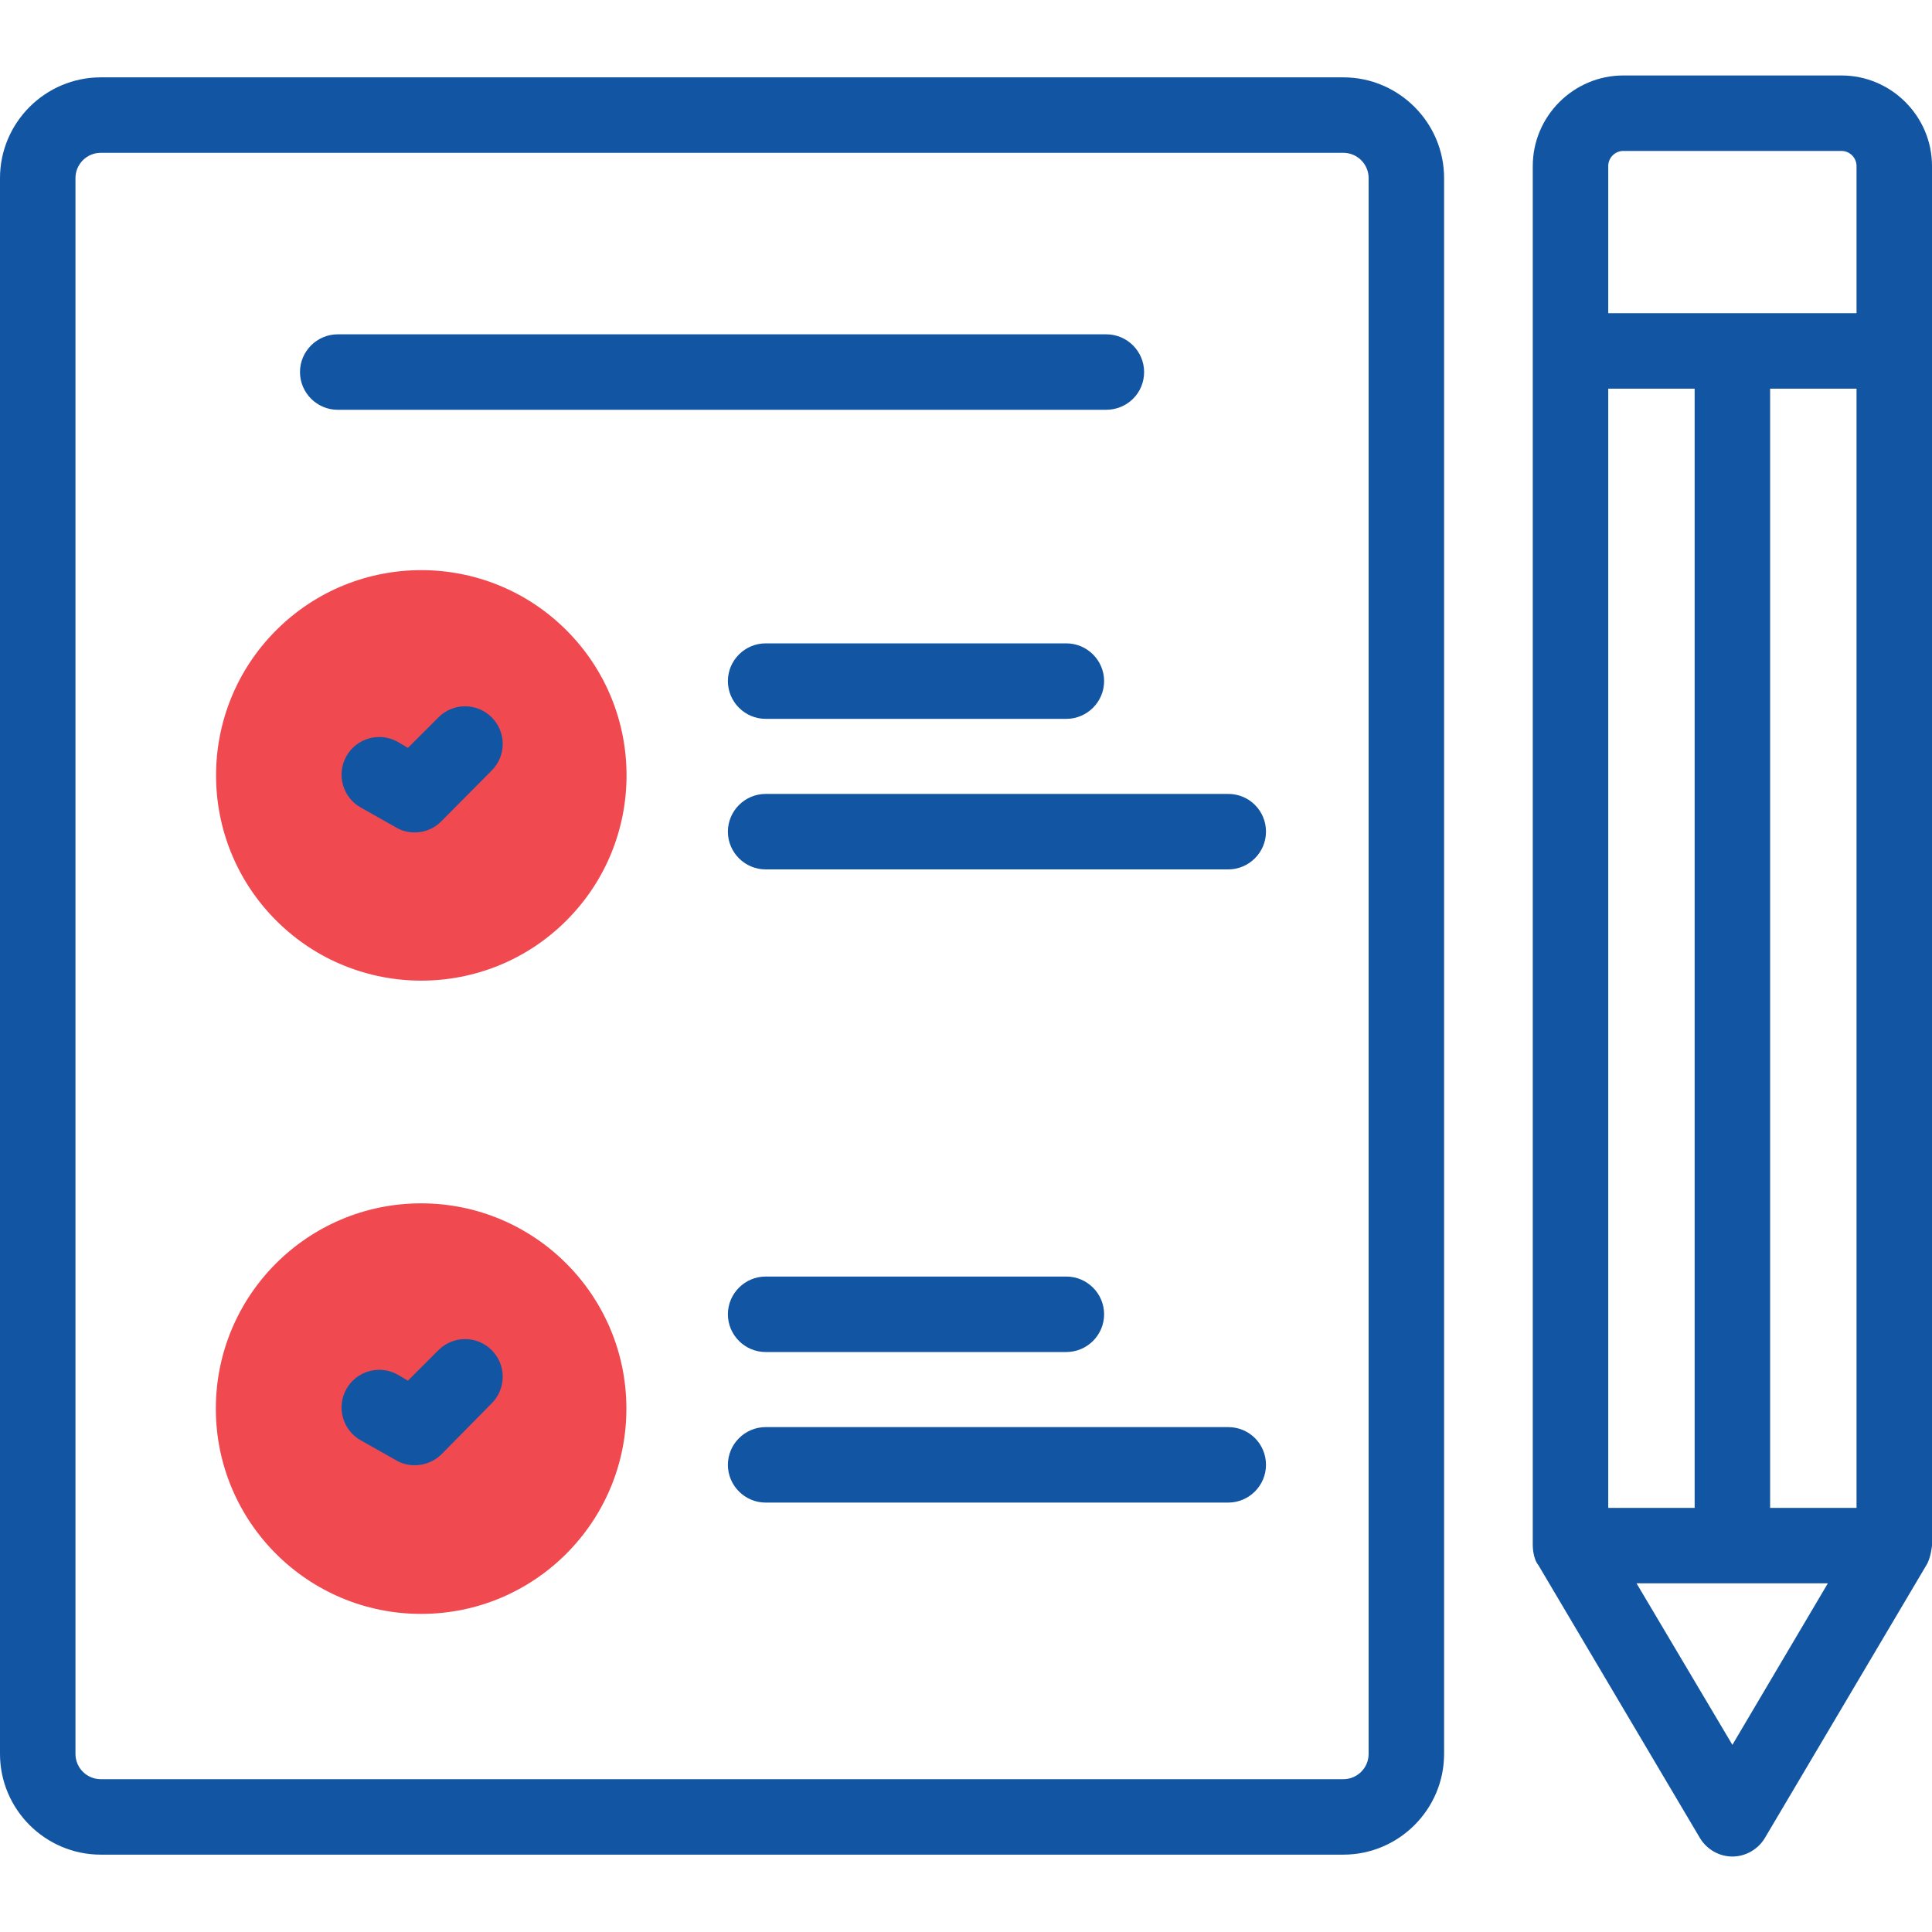
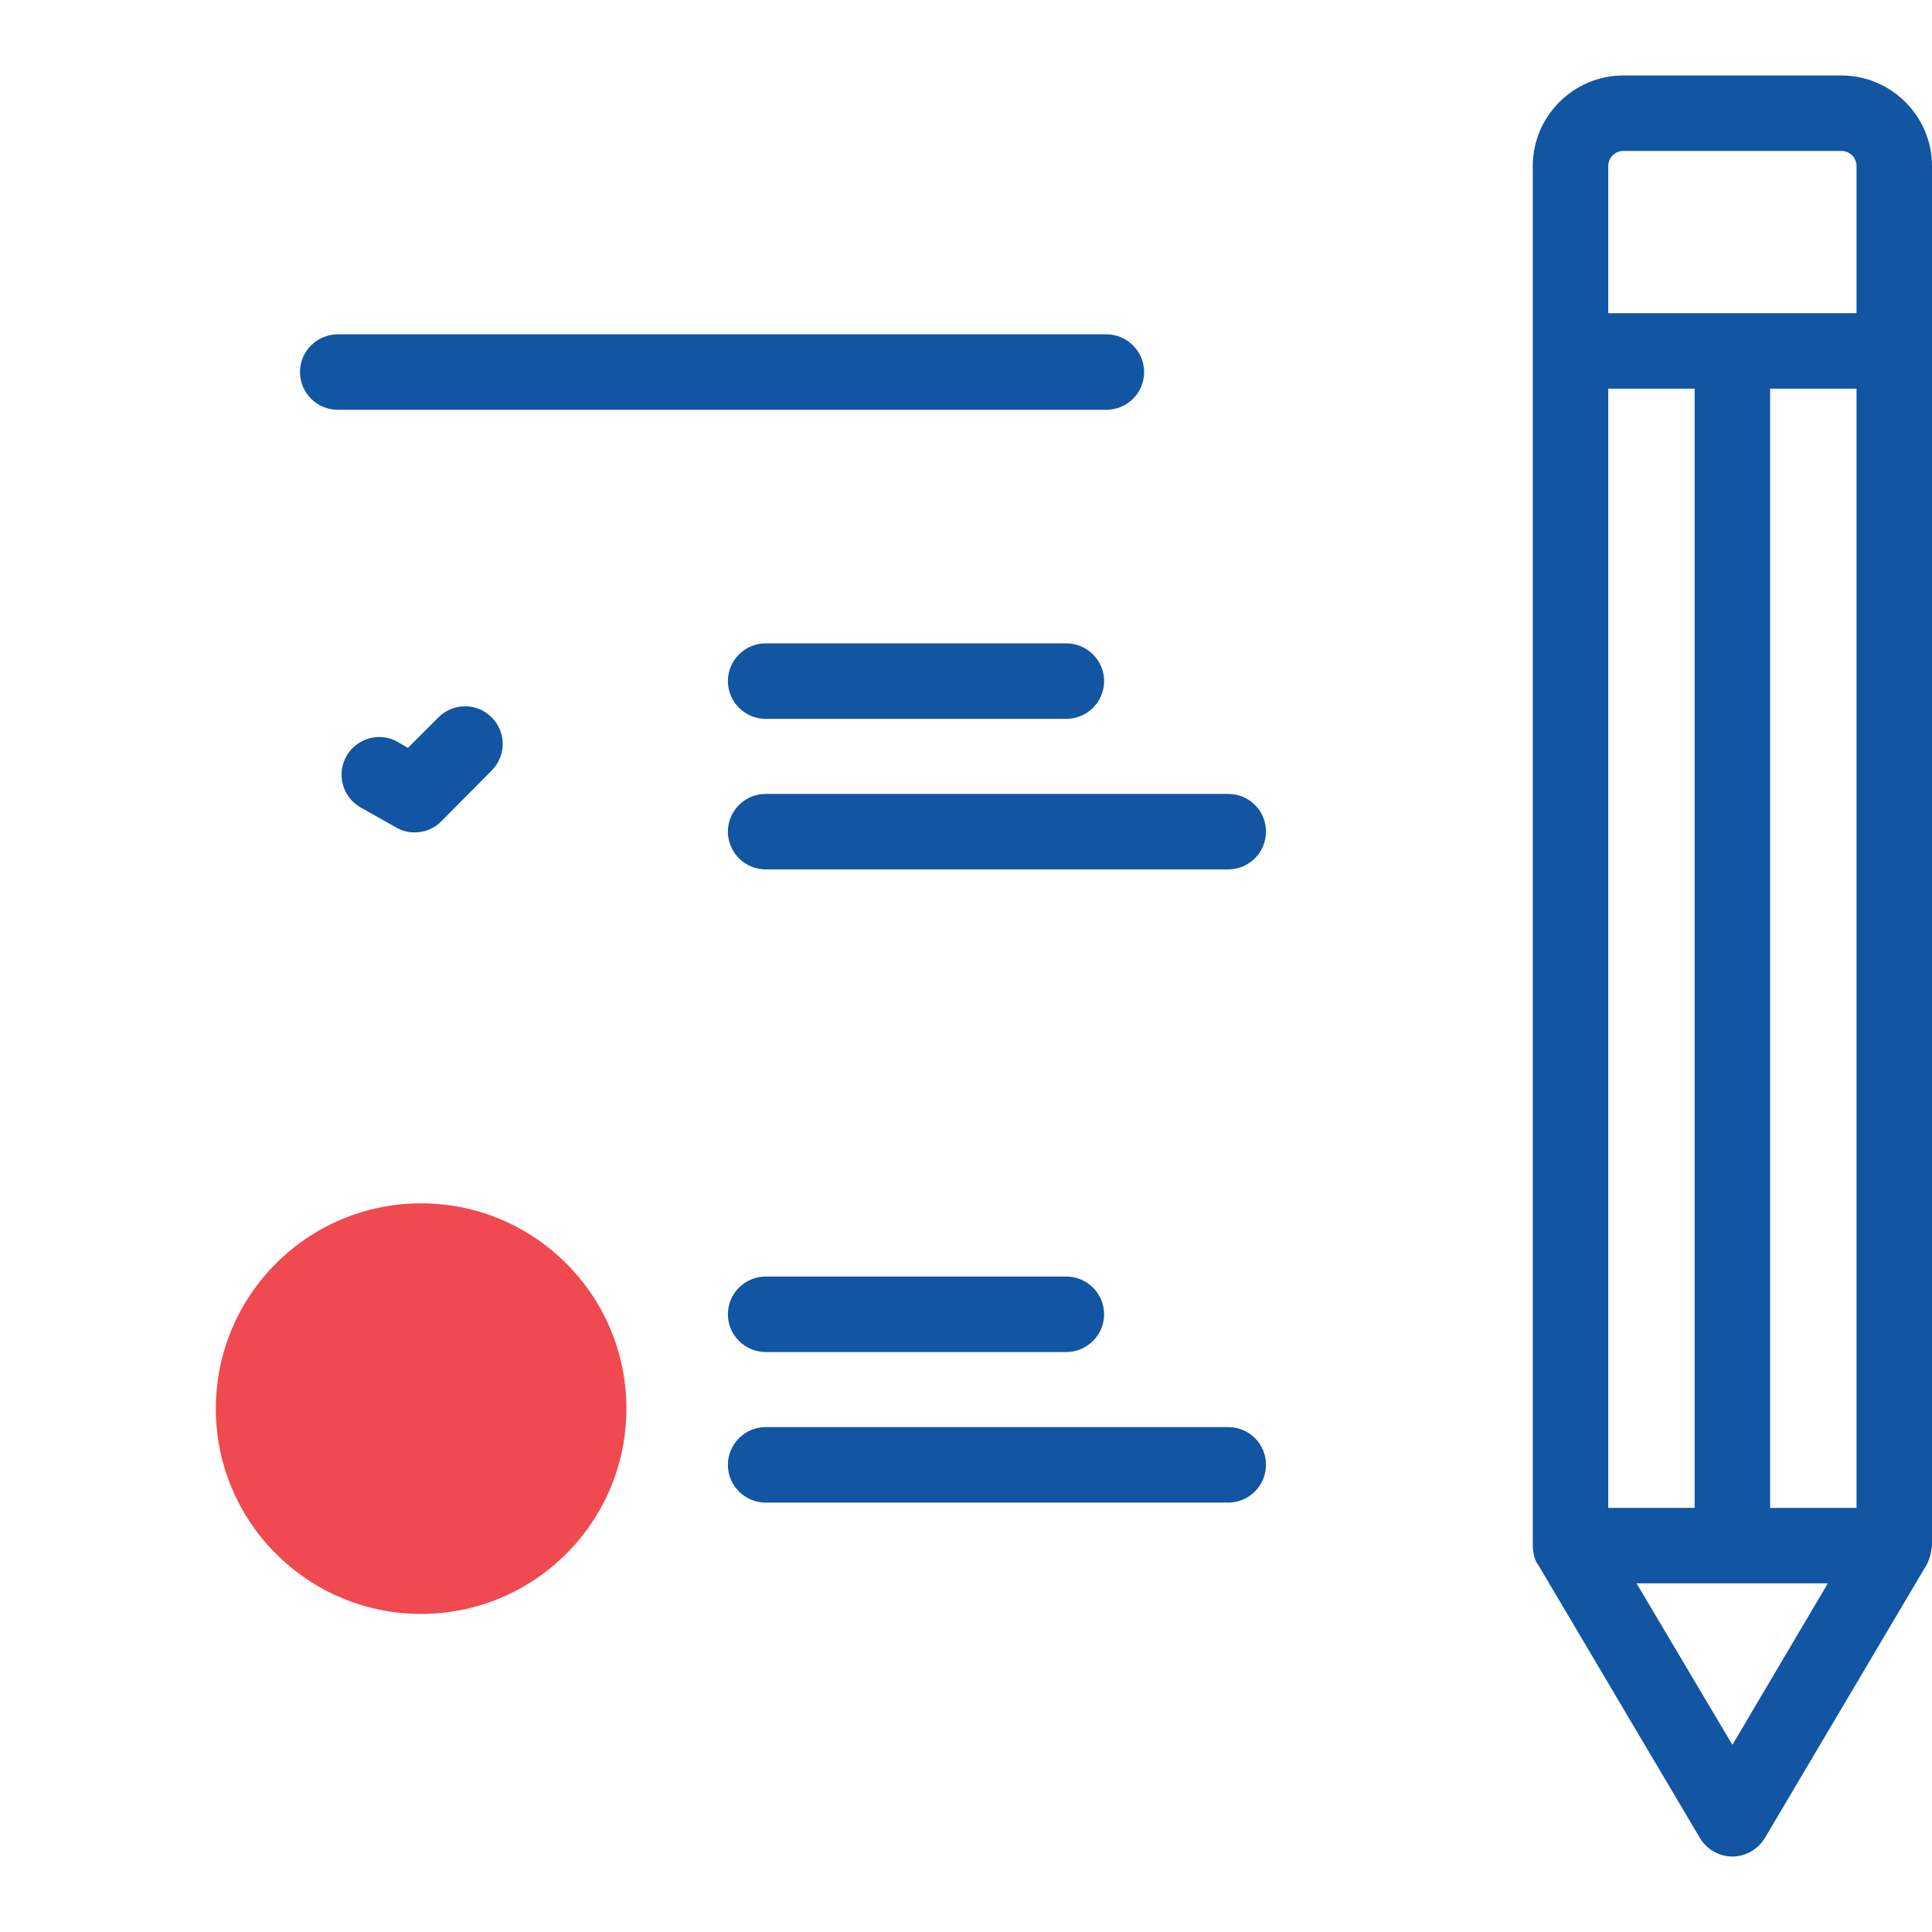
<svg xmlns="http://www.w3.org/2000/svg" version="1.1" id="Capa_1" x="0px" y="0px" viewBox="0 0 512 512" style="enable-background:new 0 0 512 512;" xml:space="preserve">
  <style type="text/css">
	.st0{fill:#F04950;}
	.st1{fill:#1255A2;}
</style>
  <g>
    <g>
      <g>
-         <ellipse transform="matrix(0.707 -0.707 0.707 0.707 -112.611 139.169)" class="st0" cx="111.7" cy="205.5" rx="54.4" ry="54.4" />
-       </g>
+         </g>
      <g>
        <path class="st1" d="M109.9,220.6c-1.7,0-3.4-0.4-4.9-1.3l-9.4-5.3c-4.8-2.7-6.5-8.8-3.8-13.6s8.8-6.5,13.6-3.8l2.7,1.6l8.1-8.1     c3.9-3.9,10.2-3.9,14.1,0c3.9,3.9,3.9,10.2,0,14.1L117,217.6C115.1,219.6,112.5,220.6,109.9,220.6L109.9,220.6z" />
      </g>
      <g>
        <g>
          <circle class="st0" cx="111.6" cy="373.3" r="54.4" />
        </g>
        <g>
-           <path class="st1" d="M109.9,388.3c-1.7,0-3.4-0.4-4.9-1.3l-9.4-5.3c-4.8-2.7-6.5-8.8-3.8-13.6s8.8-6.5,13.6-3.8l2.7,1.6l8.1-8.1      c3.9-3.9,10.2-3.9,14.1,0c3.9,3.9,3.9,10.2,0,14.1L117,385.4C115.1,387.3,112.5,388.3,109.9,388.3z" />
-         </g>
+           </g>
      </g>
    </g>
    <g>
      <path class="st1" d="M488,20h-57.8c-13.2,0-24,10.8-24,24v365.6c0,0,0,3.4,1.5,5.2l42.8,72.3c1.8,3,5.1,4.9,8.6,4.9    s6.8-1.9,8.6-4.9l42.8-72.3c1.2-1.9,1.5-5.2,1.5-5.2V44C512,30.8,501.2,20,488,20L488,20z M426.2,399.6V103h22.9v296.6H426.2z     M469.1,103H492v296.6h-22.9V103z M426.2,44c0-2.2,1.8-4,4-4H488c2.2,0,4,1.8,4,4v39h-65.8V44z M459.1,462.4l-25.4-42.8h50.7    L459.1,462.4z" />
      <path class="st1" d="M325.5,210.4H202.9c-5.5,0-10,4.5-10,10s4.5,10,10,10h122.6c5.5,0,10-4.5,10-10S331.1,210.4,325.5,210.4z" />
      <path class="st1" d="M202.9,170.5c-5.5,0-10,4.5-10,10s4.5,10,10,10h79.7c5.5,0,10-4.5,10-10s-4.5-10-10-10H202.9z" />
      <path class="st1" d="M325.5,378.2H202.9c-5.5,0-10,4.5-10,10s4.5,10,10,10h122.6c5.5,0,10-4.5,10-10S331.1,378.2,325.5,378.2z" />
      <path class="st1" d="M202.9,358.3h79.7c5.5,0,10-4.5,10-10s-4.5-10-10-10h-79.7c-5.5,0-10,4.5-10,10S197.4,358.3,202.9,358.3z" />
-       <path class="st1" d="M356,20.5H26.7C12,20.5,0,32.5,0,47.2v417.6c0,14.7,12,26.7,26.7,26.7H356c14.7,0,26.7-12,26.7-26.7V47.2    C382.7,32.5,370.7,20.5,356,20.5L356,20.5z M362.7,464.8c0,3.7-3,6.7-6.7,6.7H26.7c-3.7,0-6.7-3-6.7-6.7V47.2c0-3.7,3-6.7,6.7-6.7    H356c3.7,0,6.7,3,6.7,6.7V464.8z" />
      <path class="st1" d="M303.2,98.6c0-5.5-4.5-10-10-10H89.5c-5.5,0-10,4.5-10,10s4.5,10,10,10h203.6    C298.7,108.6,303.2,104.2,303.2,98.6z" />
    </g>
  </g>
</svg>